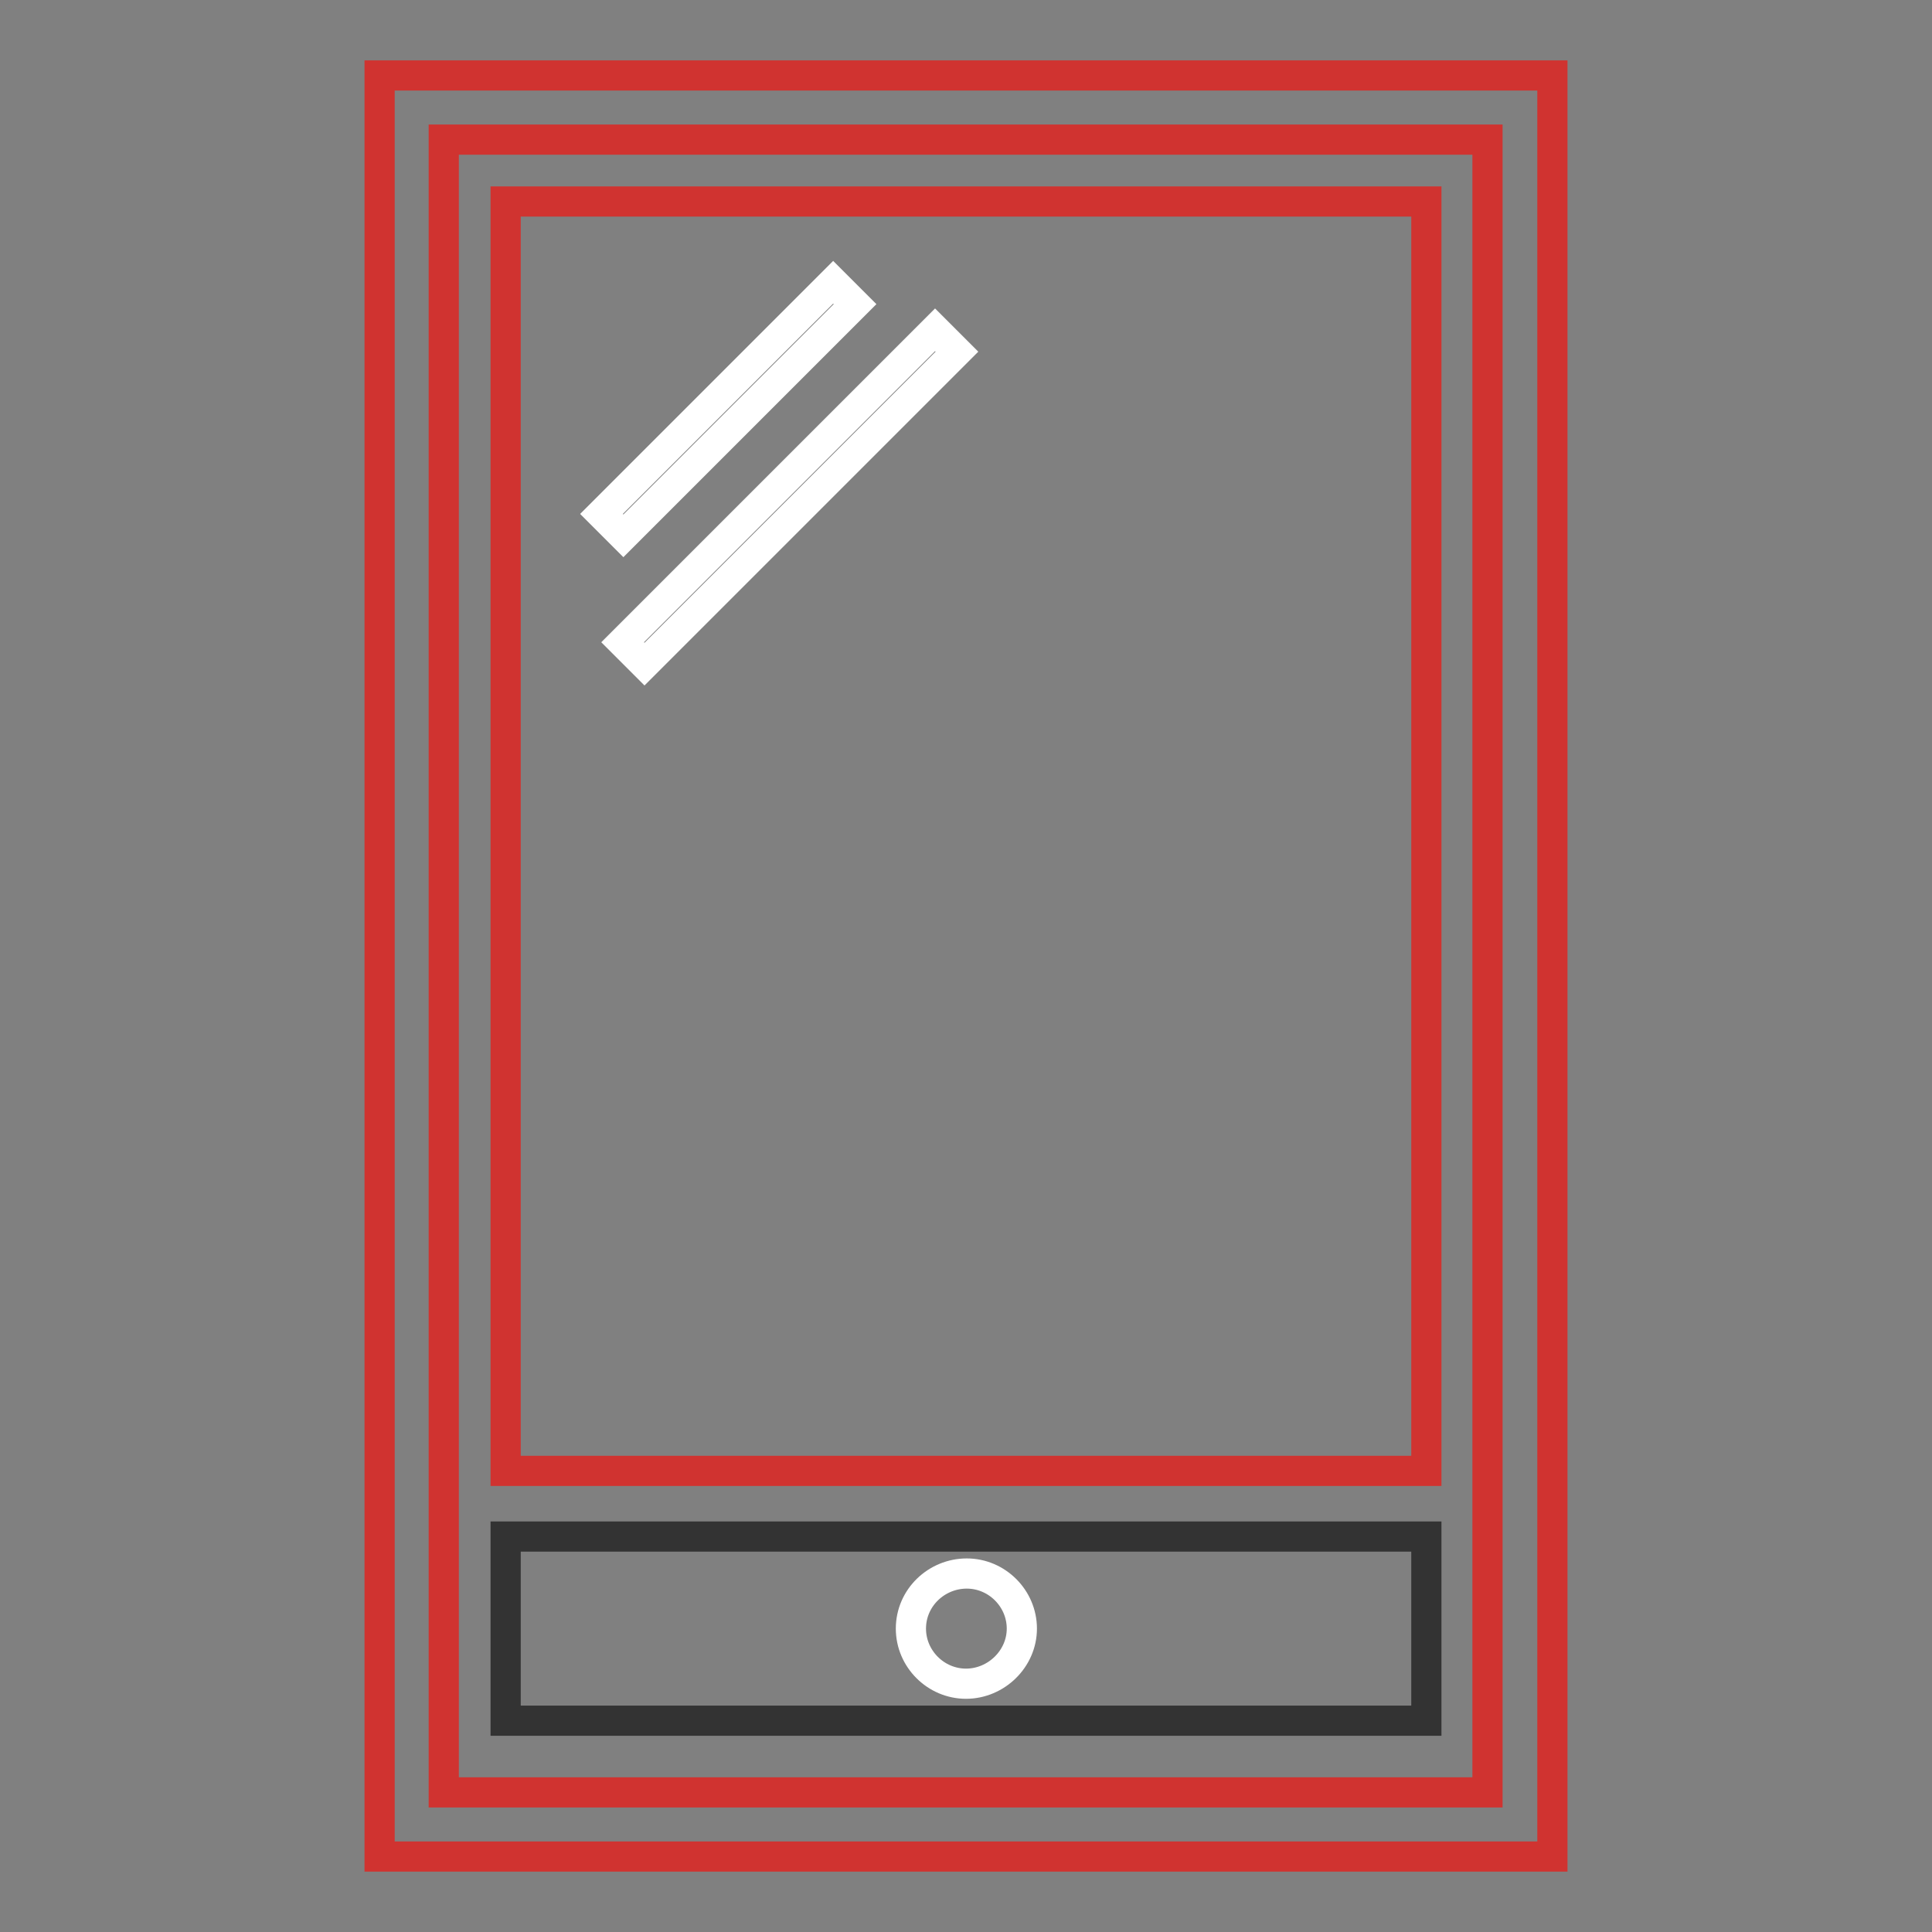
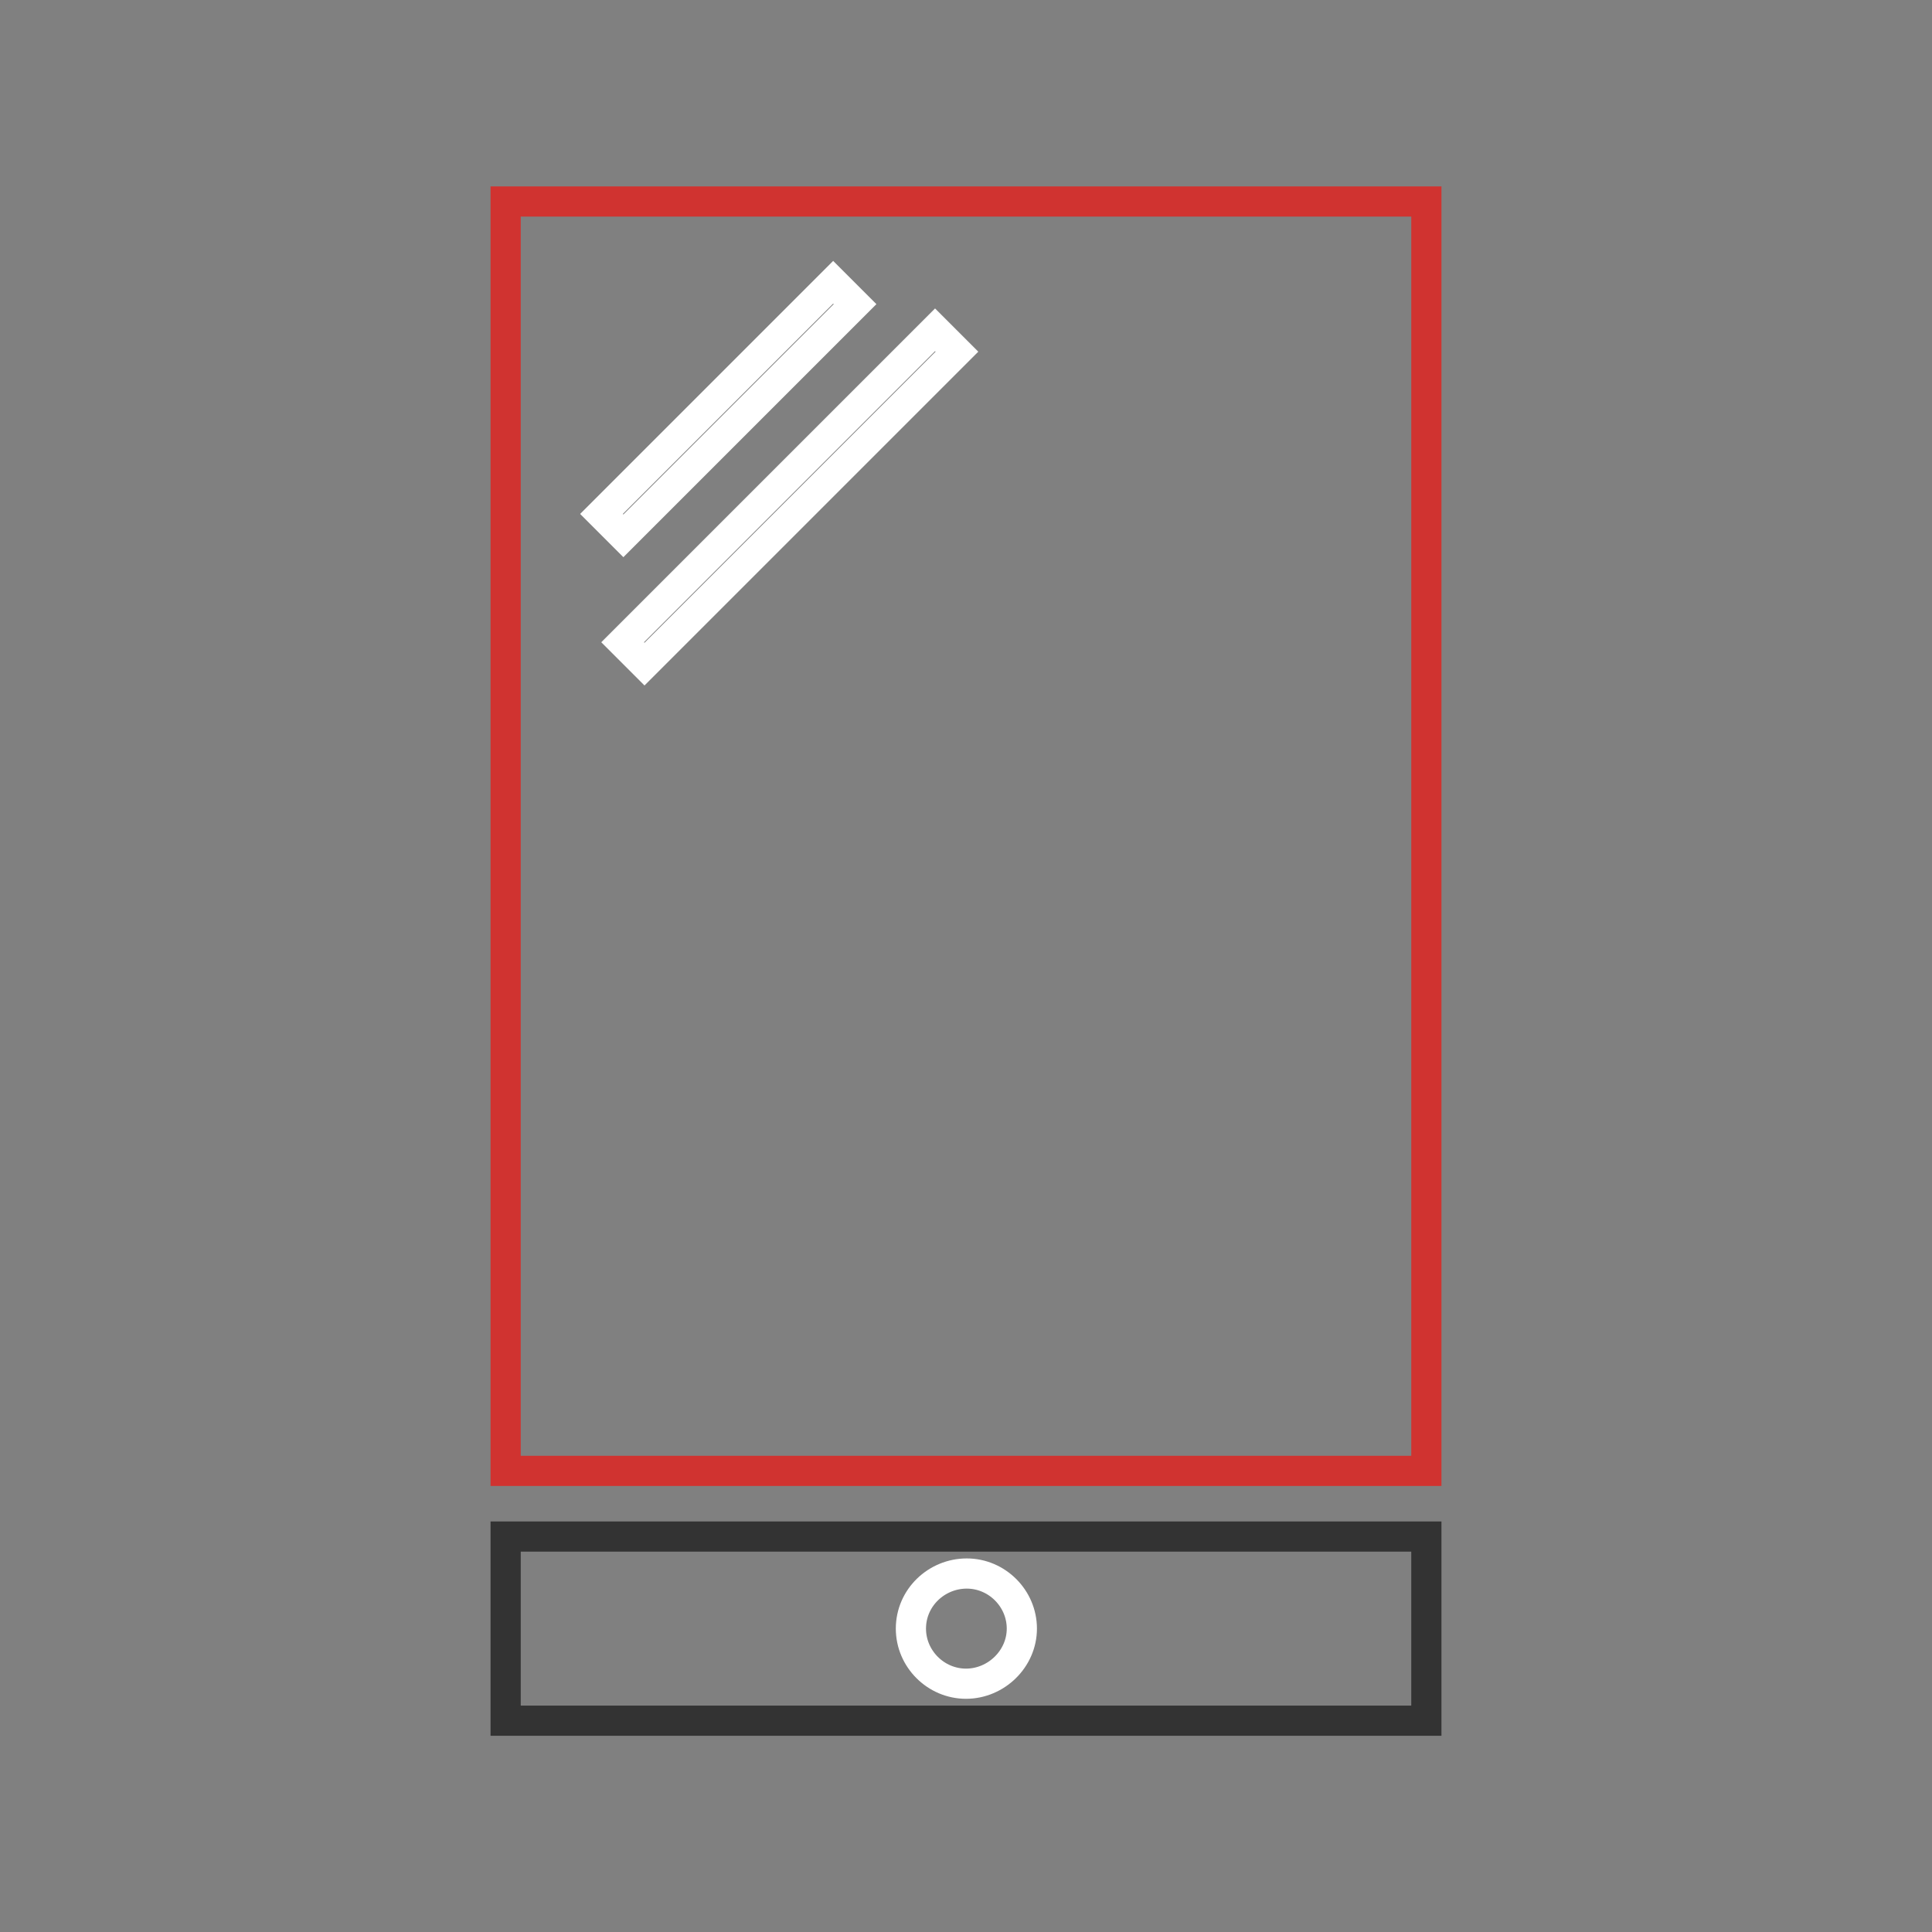
<svg xmlns="http://www.w3.org/2000/svg" version="1.1" x="0px" y="0px" viewBox="0 0 256 256" enable-background="new 0 0 256 256" xml:space="preserve">
  <rect x="0" y="0" width="256" height="256" fill="#808080" stroke="none" />
  <g>
    <path stroke-width="4" fill-opacity="0" stroke="#d03330" d="M67,26.7H189v168.2H67V26.7z" />
    <path stroke-width="4" fill-opacity="0" stroke="#333333" d="M67,203.6H189V228H67V203.6z" />
    <path stroke-width="4" fill-opacity="0" stroke="#ffffff" d="M120.7,215.8c0,4,3.3,7.3,7.3,7.3c4,0,7.4-3.3,7.4-7.3s-3.3-7.3-7.3-7.3S120.7,211.7,120.7,215.8z" />
-     <path stroke-width="4" fill-opacity="0" stroke="#d03330" d="M205.7,246H50.3V10h155.4L205.7,246L205.7,246z M58.8,237.5h138.3V18.5H58.8V237.5L58.8,237.5z" />
    <path stroke-width="4" fill-opacity="0" stroke="#ffffff" d="M79.7,68.1l30.7-30.7l2.9,2.9L82.6,71L79.7,68.1z M82.5,85.1l41.4-41.4l2.9,2.9L85.4,88L82.5,85.1z" />
  </g>
</svg>